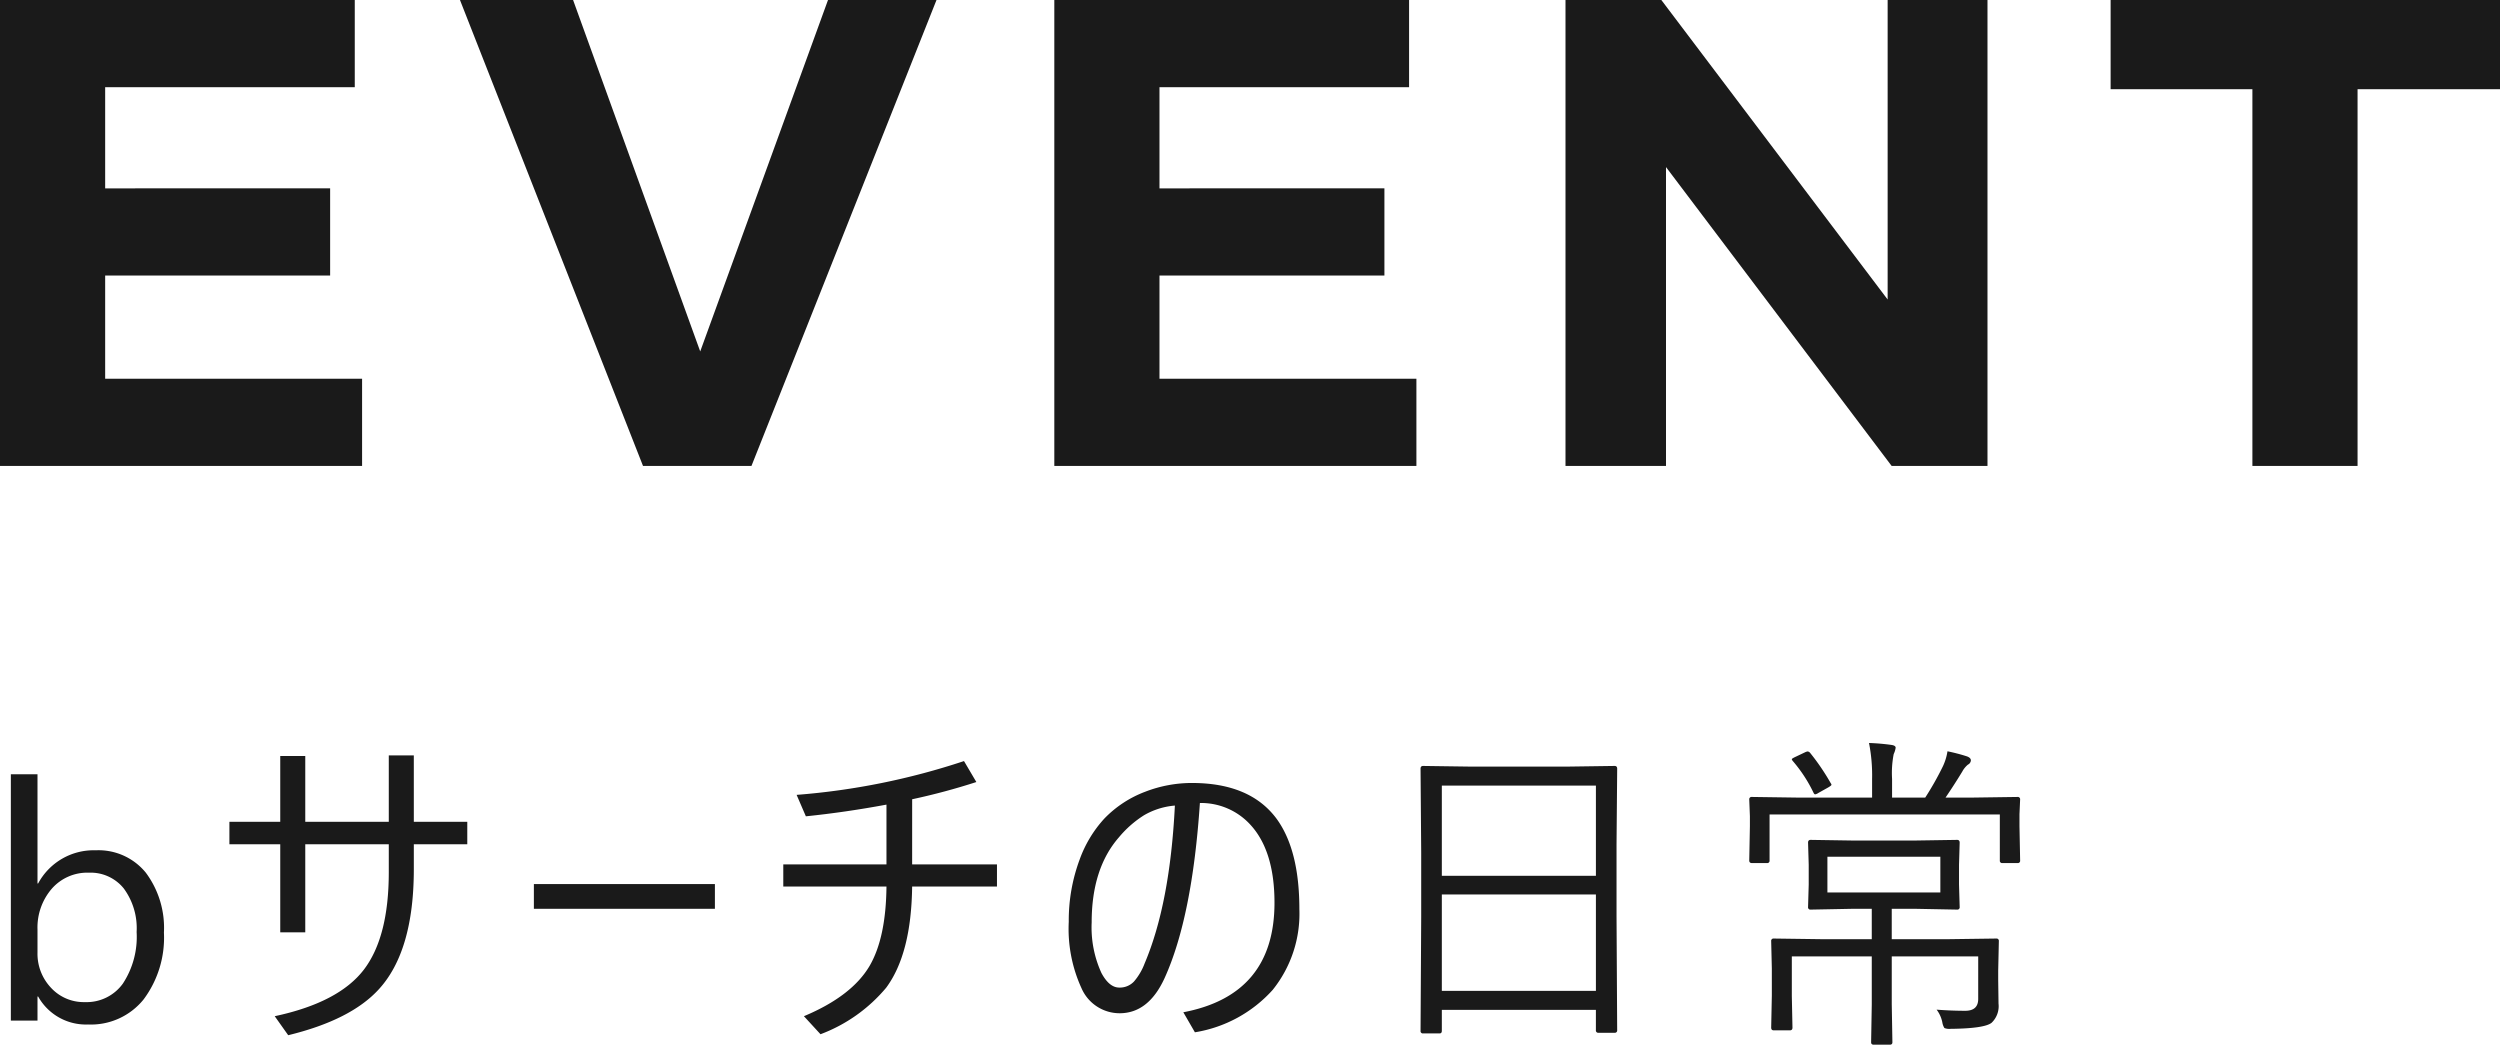
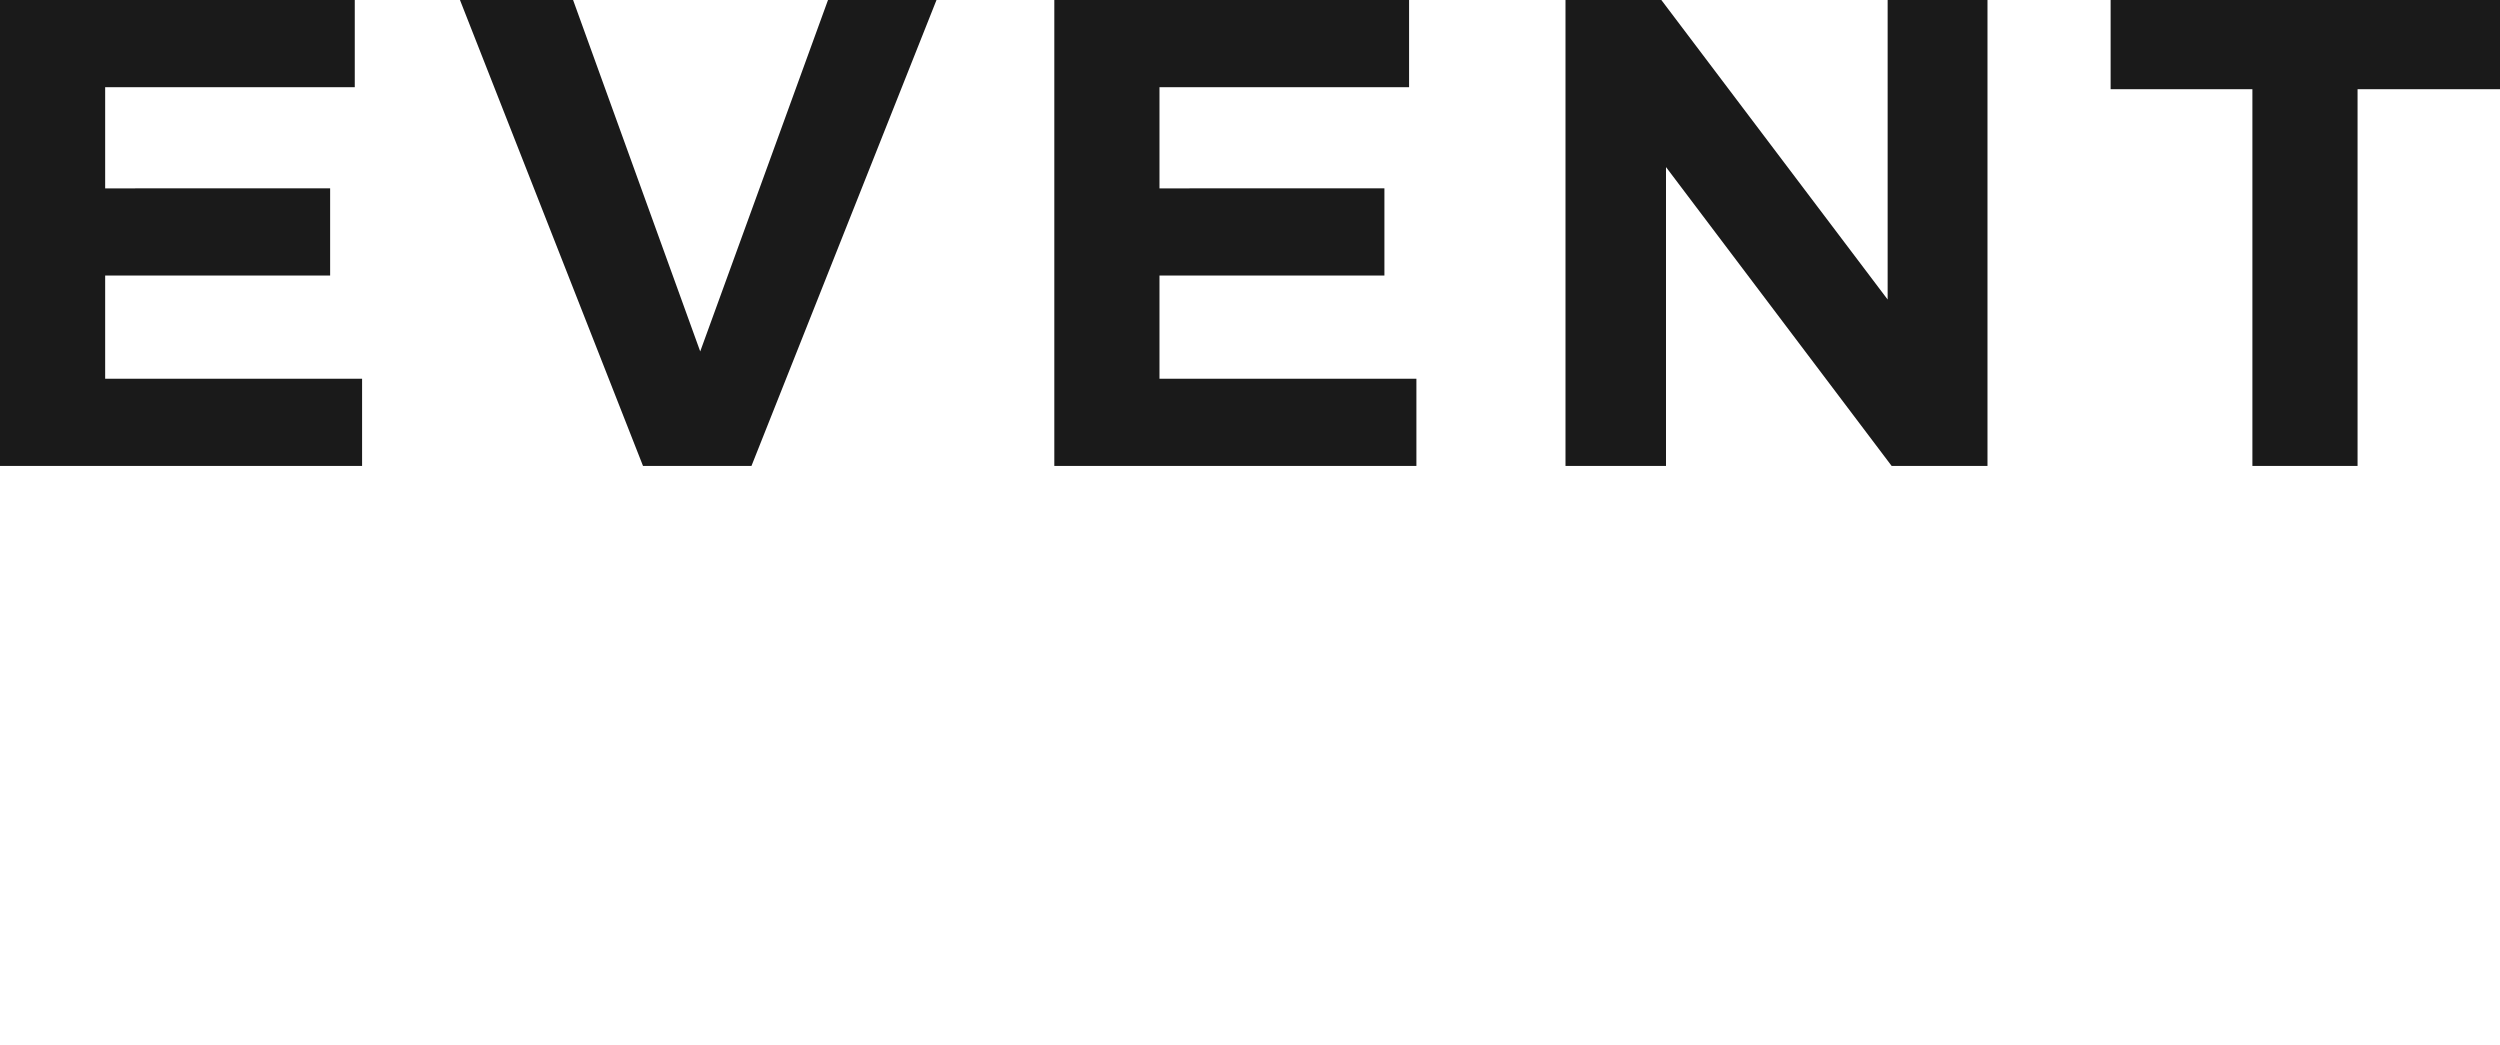
<svg xmlns="http://www.w3.org/2000/svg" width="270.432" height="113.001" viewBox="0 0 270.432 113.001">
  <g id="グループ_48655" data-name="グループ 48655" transform="translate(-53.544 -6204.951)">
-     <path id="パス_63236" data-name="パス 63236" d="M5.871-2.6H5.8V0H2.918V-26.648H5.8v11.813h.07a6.817,6.817,0,0,1,6.223-3.586A6.6,6.6,0,0,1,17.517-16a9.98,9.98,0,0,1,1.96,6.478,11.157,11.157,0,0,1-2.2,7.233A7.316,7.316,0,0,1,11.268.422,5.921,5.921,0,0,1,5.871-2.6ZM5.8-9.861v2.514A5.352,5.352,0,0,0,7.251-3.56,4.816,4.816,0,0,0,10.934-2a4.825,4.825,0,0,0,4.1-2A9.193,9.193,0,0,0,16.523-9.58a7.257,7.257,0,0,0-1.389-4.711A4.6,4.6,0,0,0,11.373-16,5.108,5.108,0,0,0,7.33-14.247,6.422,6.422,0,0,0,5.8-9.861ZM46.508-21.5h5.783v2.426H46.508v2.689q0,8.859-3.779,12.99Q39.705-.07,32.92,1.582L31.461-.475q6.926-1.477,9.65-5.045Q43.8-9.053,43.8-16.049v-3.023H34.766v9.527H32.059v-9.527h-5.5V-21.5h5.5v-7.119h2.707V-21.5H43.8v-7.189h2.707Zm12.987,6.732H79.077v2.672H59.495Zm40.918-2.127h9.176V-14.5h-9.176Q100.325-7.225,97.6-3.551a17.082,17.082,0,0,1-7.1,5.027L88.706-.475q5.2-2.18,7.119-5.467,1.758-3.041,1.811-8.561H86.474v-2.391H97.636v-6.469q-4.43.826-8.719,1.266l-1-2.32a75.945,75.945,0,0,0,18.105-3.656l1.336,2.268a70.369,70.369,0,0,1-6.943,1.863Zm31.127-6.645q-.826,12.34-3.814,18.932-1.74,3.814-4.869,3.814a4.5,4.5,0,0,1-4.131-2.725,15.415,15.415,0,0,1-1.371-7.172,18.863,18.863,0,0,1,1.178-6.732,13.151,13.151,0,0,1,2.672-4.43,12.02,12.02,0,0,1,4.412-2.9,13.954,13.954,0,0,1,5.063-.949q6.275,0,9.141,3.85,2.479,3.375,2.479,9.791a13.151,13.151,0,0,1-2.883,8.736A14.394,14.394,0,0,1,131,1.266L129.748-.9q9.861-1.881,9.861-11.848,0-5.66-2.654-8.49A7.223,7.223,0,0,0,131.541-23.537Zm-2.707.281a7.908,7.908,0,0,0-3.322,1.037,11.465,11.465,0,0,0-2.725,2.391q-2.953,3.375-2.953,9.211a11.837,11.837,0,0,0,1.055,5.467q.844,1.582,1.934,1.582a2.109,2.109,0,0,0,1.6-.668,6.542,6.542,0,0,0,1.143-1.951Q128.306-12.656,128.834-23.256ZM176.678,1.037a.249.249,0,0,1-.281.281h-1.74a.249.249,0,0,1-.281-.281v-2.2H157.711V1.107q0,.281-.246.281h-1.775a.249.249,0,0,1-.281-.281l.07-12.34v-6.943l-.07-9.07q0-.3.281-.3l5.01.07h10.688l5.01-.07q.281,0,.281.3l-.07,8.156v7.857Zm-2.3-4.254V-13.641H157.711V-3.217Zm0-12.445v-9.756H157.711v9.756ZM217.965-8.6l-.07,3.2v1.037l.035,2.531a2.47,2.47,0,0,1-.756,2.074q-.791.615-4.43.65a1.4,1.4,0,0,1-.668-.088,1.645,1.645,0,0,1-.229-.633,3.342,3.342,0,0,0-.615-1.354q1.6.123,3.094.123,1.406,0,1.406-1.283V-6.943h-9.352v5.186l.07,4.1q0,.264-.281.264h-1.74q-.281,0-.281-.264l.07-4.1V-6.943h-8.648v4.289l.07,3.41q0,.3-.281.3h-1.74q-.281,0-.281-.3l.07-3.48V-5.607l-.07-2.988a.249.249,0,0,1,.281-.281l5.15.07h5.449v-3.287h-2.057l-4.553.088a.249.249,0,0,1-.281-.281l.07-2.426v-2.145l-.07-2.391q0-.3.281-.3l4.553.07h6.732l4.553-.07q.281,0,.281.3l-.07,2.391v2.145l.07,2.426a.249.249,0,0,1-.281.281l-4.553-.088h-2.514v3.287h6.152l5.15-.07A.249.249,0,0,1,217.965-8.6Zm-6.328-5.256v-3.867H199.42v3.867Zm8.631-3.463a.249.249,0,0,1-.281.281h-1.635a.249.249,0,0,1-.281-.281v-4.975H193.163v4.975a.249.249,0,0,1-.281.281h-1.617q-.3,0-.3-.281l.07-3.709v-1.09l-.07-1.793a.249.249,0,0,1,.281-.281l4.975.07h8.033v-2.021a18.082,18.082,0,0,0-.334-3.885,22.931,22.931,0,0,1,2.443.211q.439.07.439.3a2.327,2.327,0,0,1-.211.686,10.637,10.637,0,0,0-.176,2.689v2.021H210a32.067,32.067,0,0,0,1.916-3.393,5.846,5.846,0,0,0,.492-1.617,19.836,19.836,0,0,1,2.092.545q.439.158.439.439a.547.547,0,0,1-.316.457,2.514,2.514,0,0,0-.615.756q-.844,1.389-1.811,2.813h2.813l4.975-.07a.249.249,0,0,1,.281.281l-.07,1.582v1.3Zm-20.479-8.35a.339.339,0,0,1,.07.158q0,.088-.369.3l-1.037.58a.953.953,0,0,1-.352.158q-.105,0-.193-.193a15.379,15.379,0,0,0-2.2-3.375.588.588,0,0,1-.141-.229q0-.07.369-.246l1.072-.51a.964.964,0,0,1,.281-.088.432.432,0,0,1,.264.158A24.462,24.462,0,0,1,199.789-25.664Z" transform="translate(51.8 6315.351)" fill="#1a1a1a" />
    <path id="パス_63235" data-name="パス 63235" d="M43.92-40.968V-50.4H5.544V0H44.712V-9.432H16.92v-11.16H41.256v-9.432H16.92V-40.968ZM86.832,0l20.016-50.4H95.112L81.288-12.384,67.536-50.4H55.3L75.1,0Zm71.136-40.968V-50.4H119.592V0H158.76V-9.432H130.968v-11.16H155.3v-9.432H130.968V-40.968ZM220.536,0V-50.4h-10.8V-18l-24.48-32.4H174.888V0H185.76V-32.328L210.168,0Zm55.44-40.752V-50.4h-42.12v9.648h15.336V0h11.376V-40.752Z" transform="translate(48 6255.351)" fill="#1a1a1a" />
  </g>
</svg>